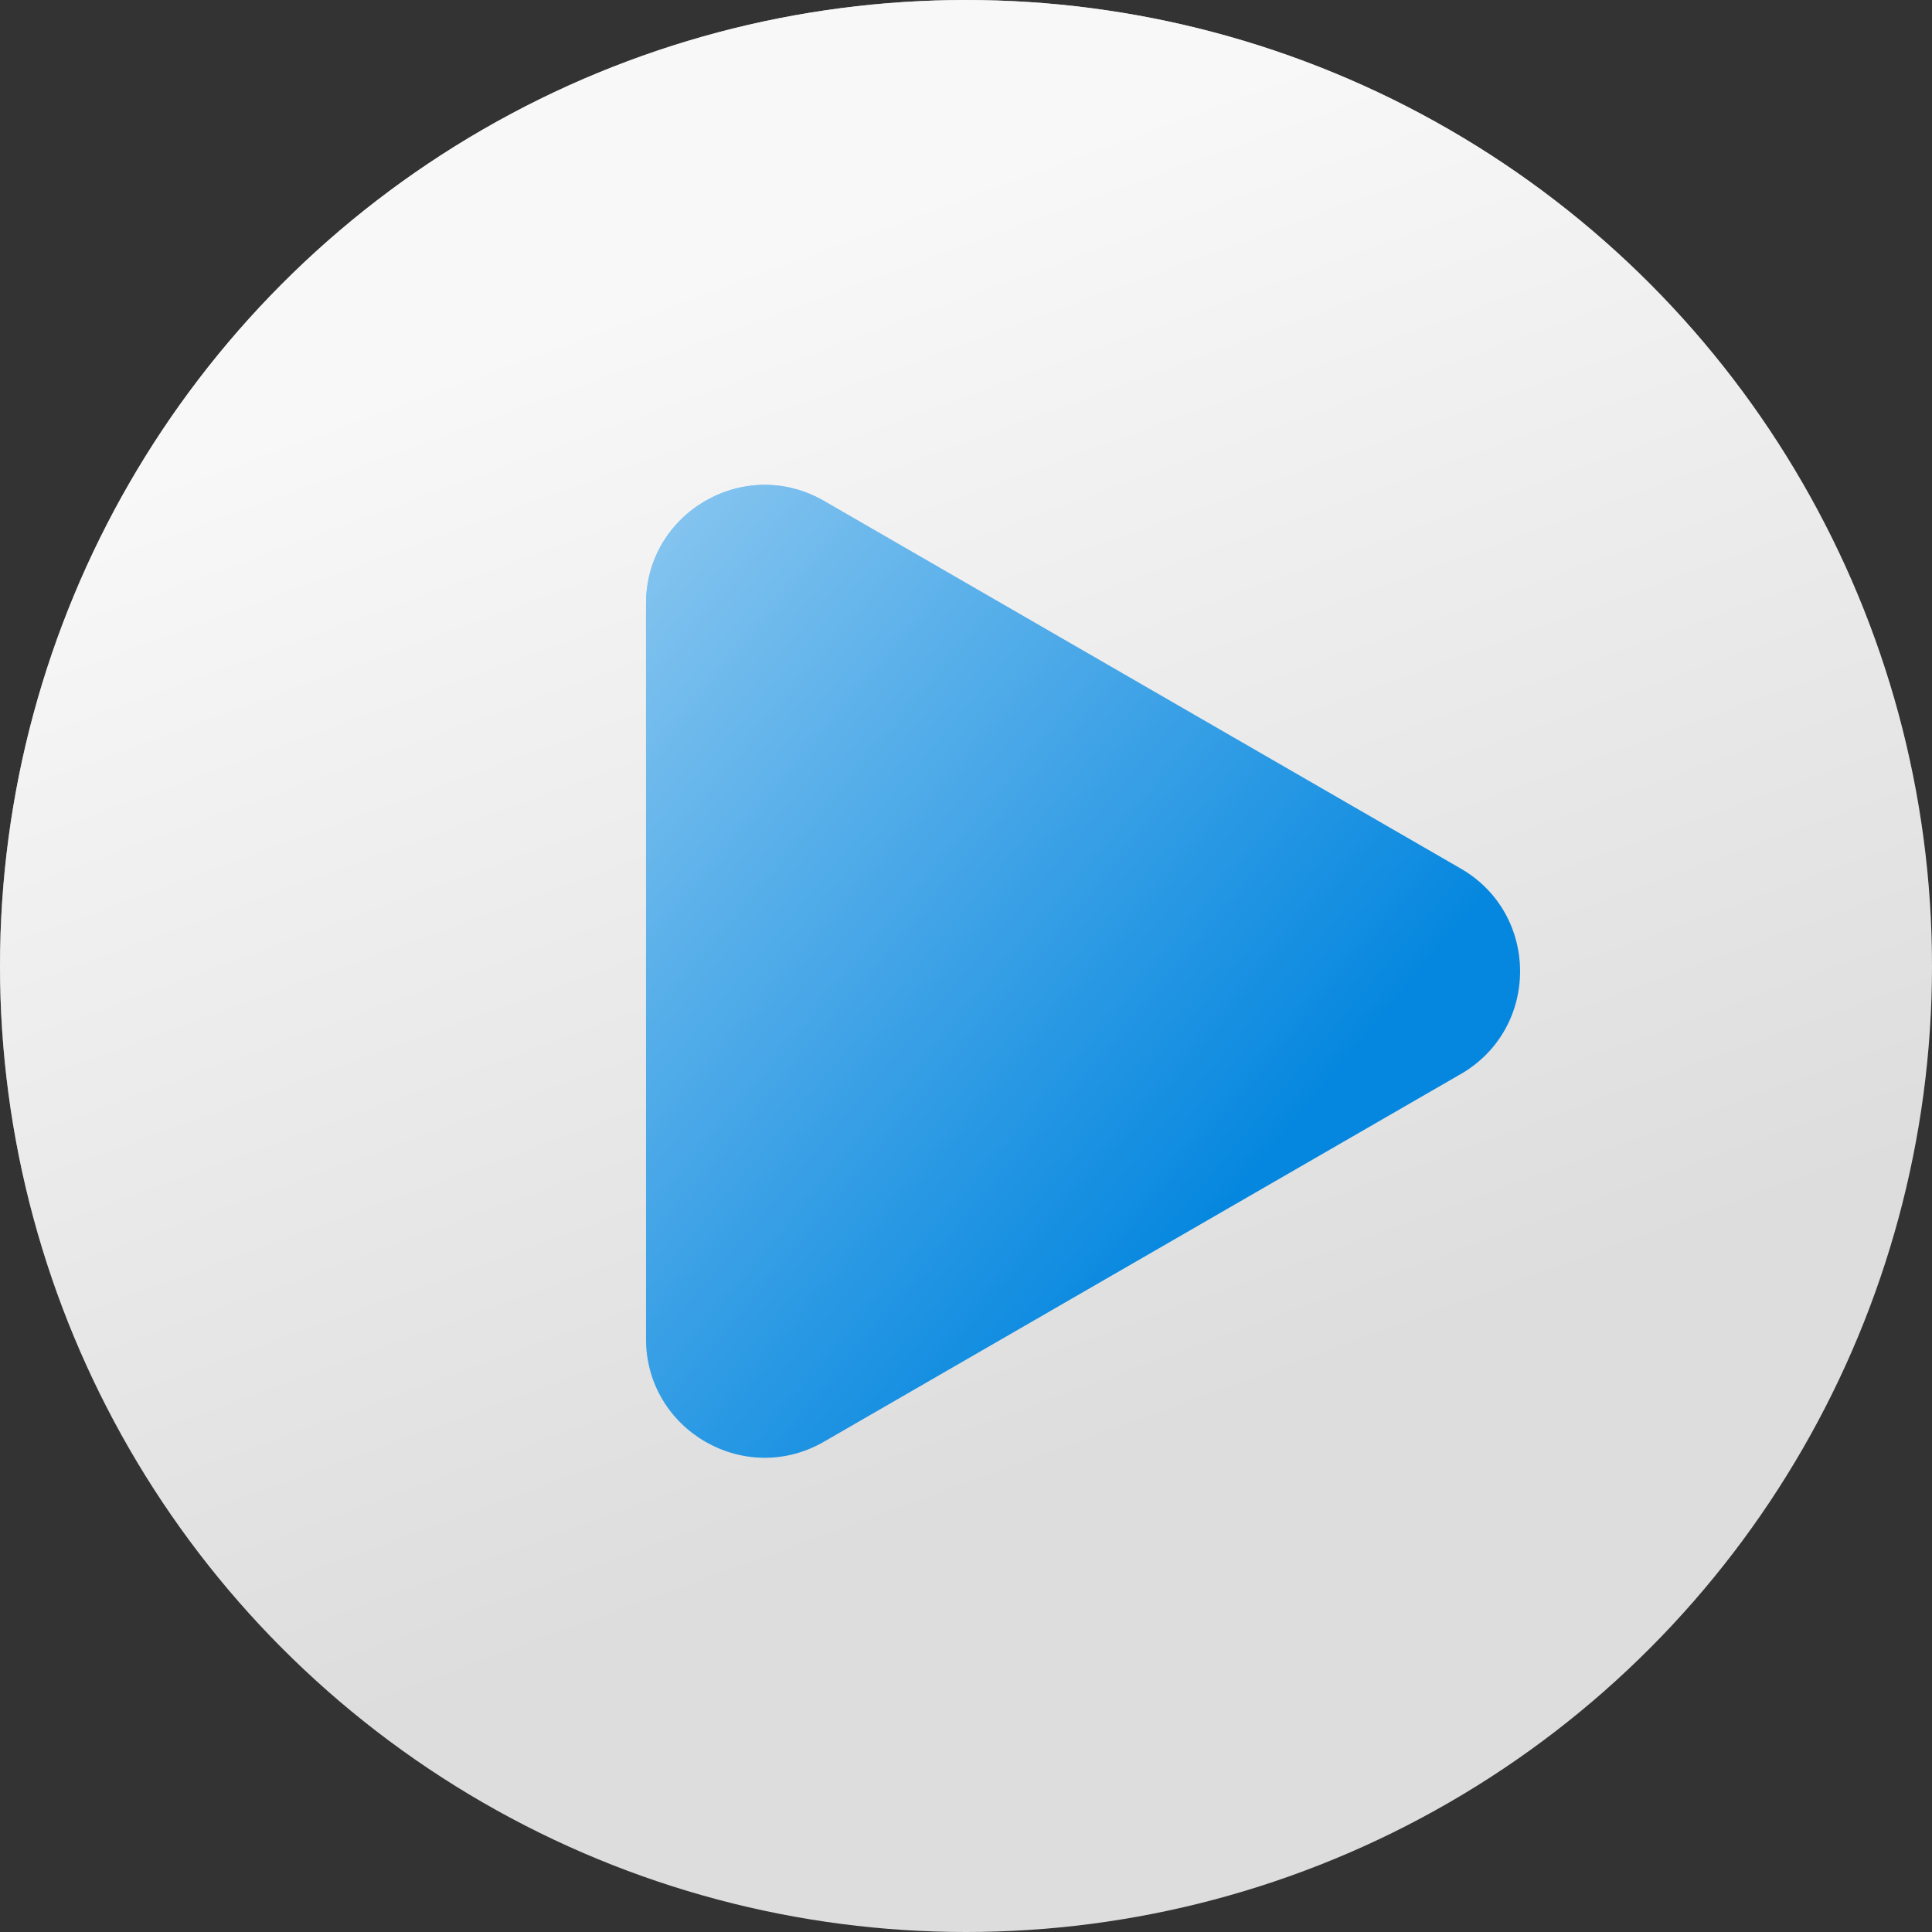
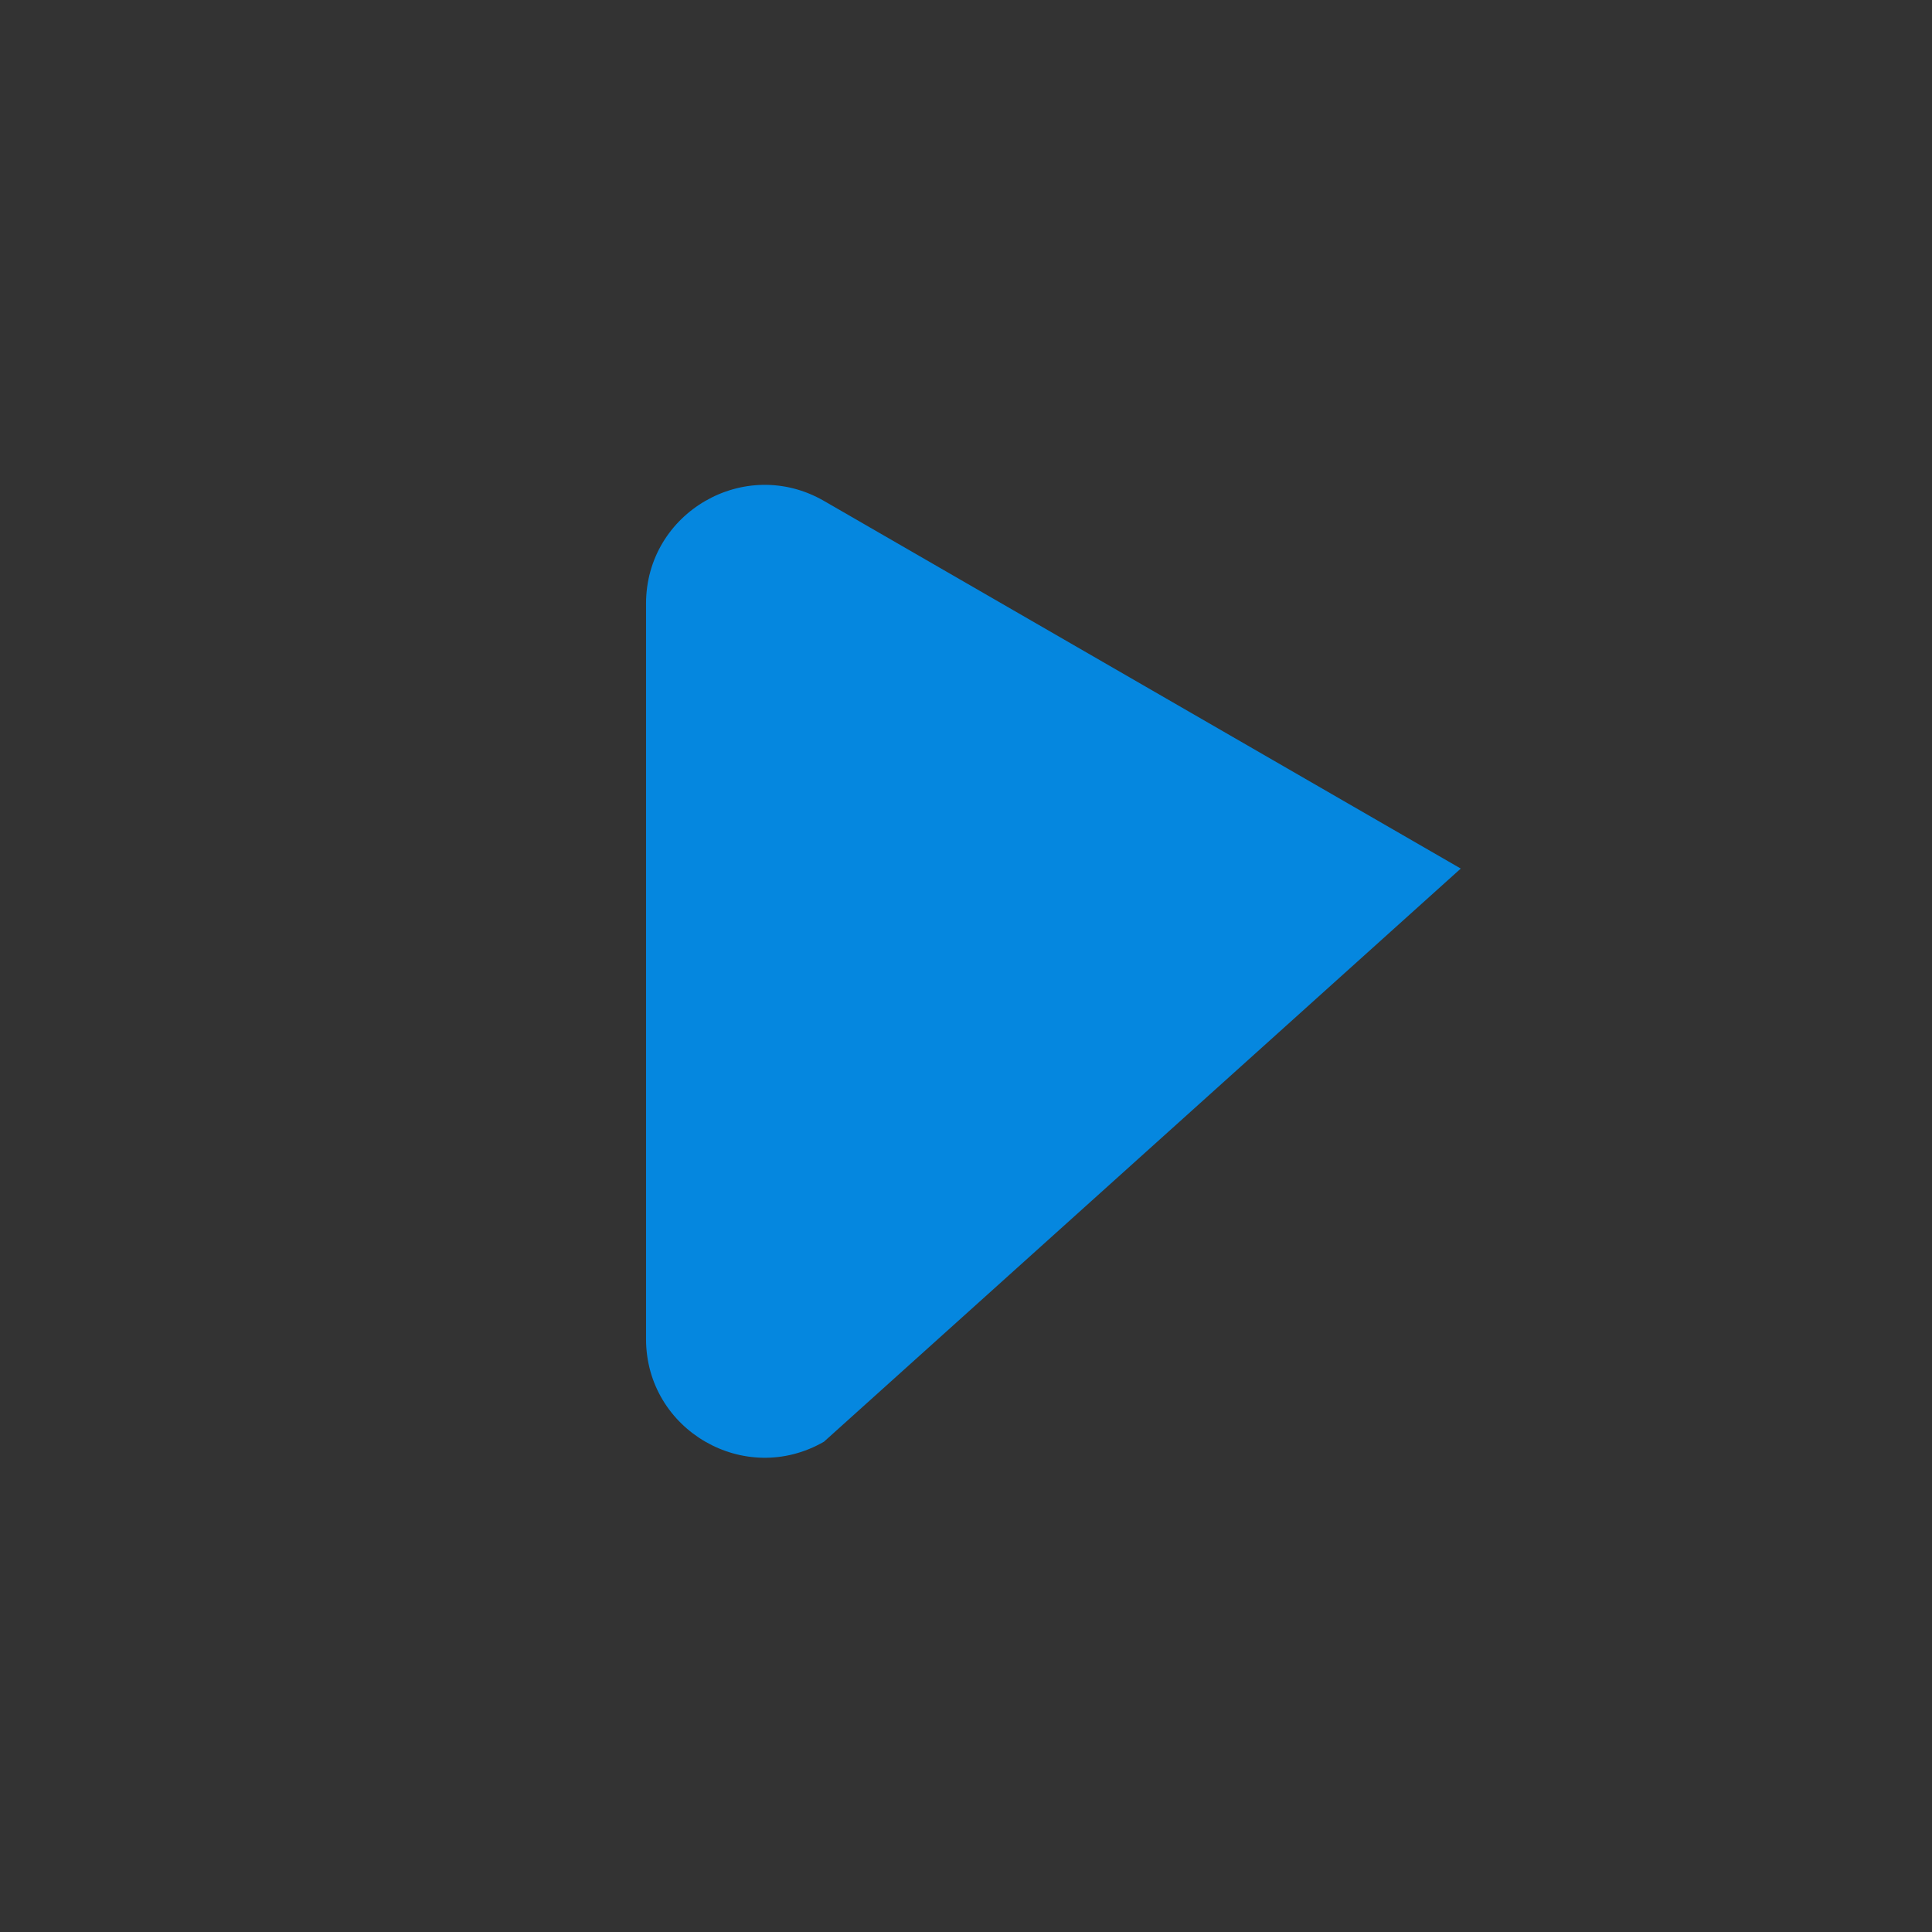
<svg xmlns="http://www.w3.org/2000/svg" width="261" height="261" viewBox="0 0 261 261" fill="none">
  <rect x="0" y="0" width="261" height="261" fill="#333333" stroke="none" />
-   <circle cx="130.5" cy="130.5" r="130.5" fill="#DDDDDD" />
-   <circle cx="130.5" cy="130.5" r="130.5" fill="url(#paint0_linear_366_17)" fill-opacity="0.8" />
-   <path d="M87.275 81.55C87.275 69.213 100.631 61.502 111.315 67.671L197.34 117.337C208.025 123.506 208.025 138.928 197.34 145.097L111.315 194.763C100.631 200.932 87.275 193.221 87.275 180.884L87.275 81.55Z" fill="#0587DF" />
-   <path d="M87.275 81.55C87.275 69.213 100.631 61.502 111.315 67.671L197.34 117.337C208.025 123.506 208.025 138.928 197.34 145.097L111.315 194.763C100.631 200.932 87.275 193.221 87.275 180.884L87.275 81.55Z" fill="url(#paint1_linear_366_17)" fill-opacity="0.5" />
+   <path d="M87.275 81.55C87.275 69.213 100.631 61.502 111.315 67.671L197.34 117.337L111.315 194.763C100.631 200.932 87.275 193.221 87.275 180.884L87.275 81.55Z" fill="#0587DF" />
  <defs>
    <linearGradient id="paint0_linear_366_17" x1="167.562" y1="189.815" x2="108.954" y2="29.812" gradientUnits="userSpaceOnUse">
      <stop stop-color="white" stop-opacity="0" />
      <stop offset="1" stop-color="white" />
    </linearGradient>
    <linearGradient id="paint1_linear_366_17" x1="174.284" y1="153.714" x2="84.704" y2="78.859" gradientUnits="userSpaceOnUse">
      <stop stop-color="white" stop-opacity="0" />
      <stop offset="1" stop-color="white" />
    </linearGradient>
  </defs>
</svg>